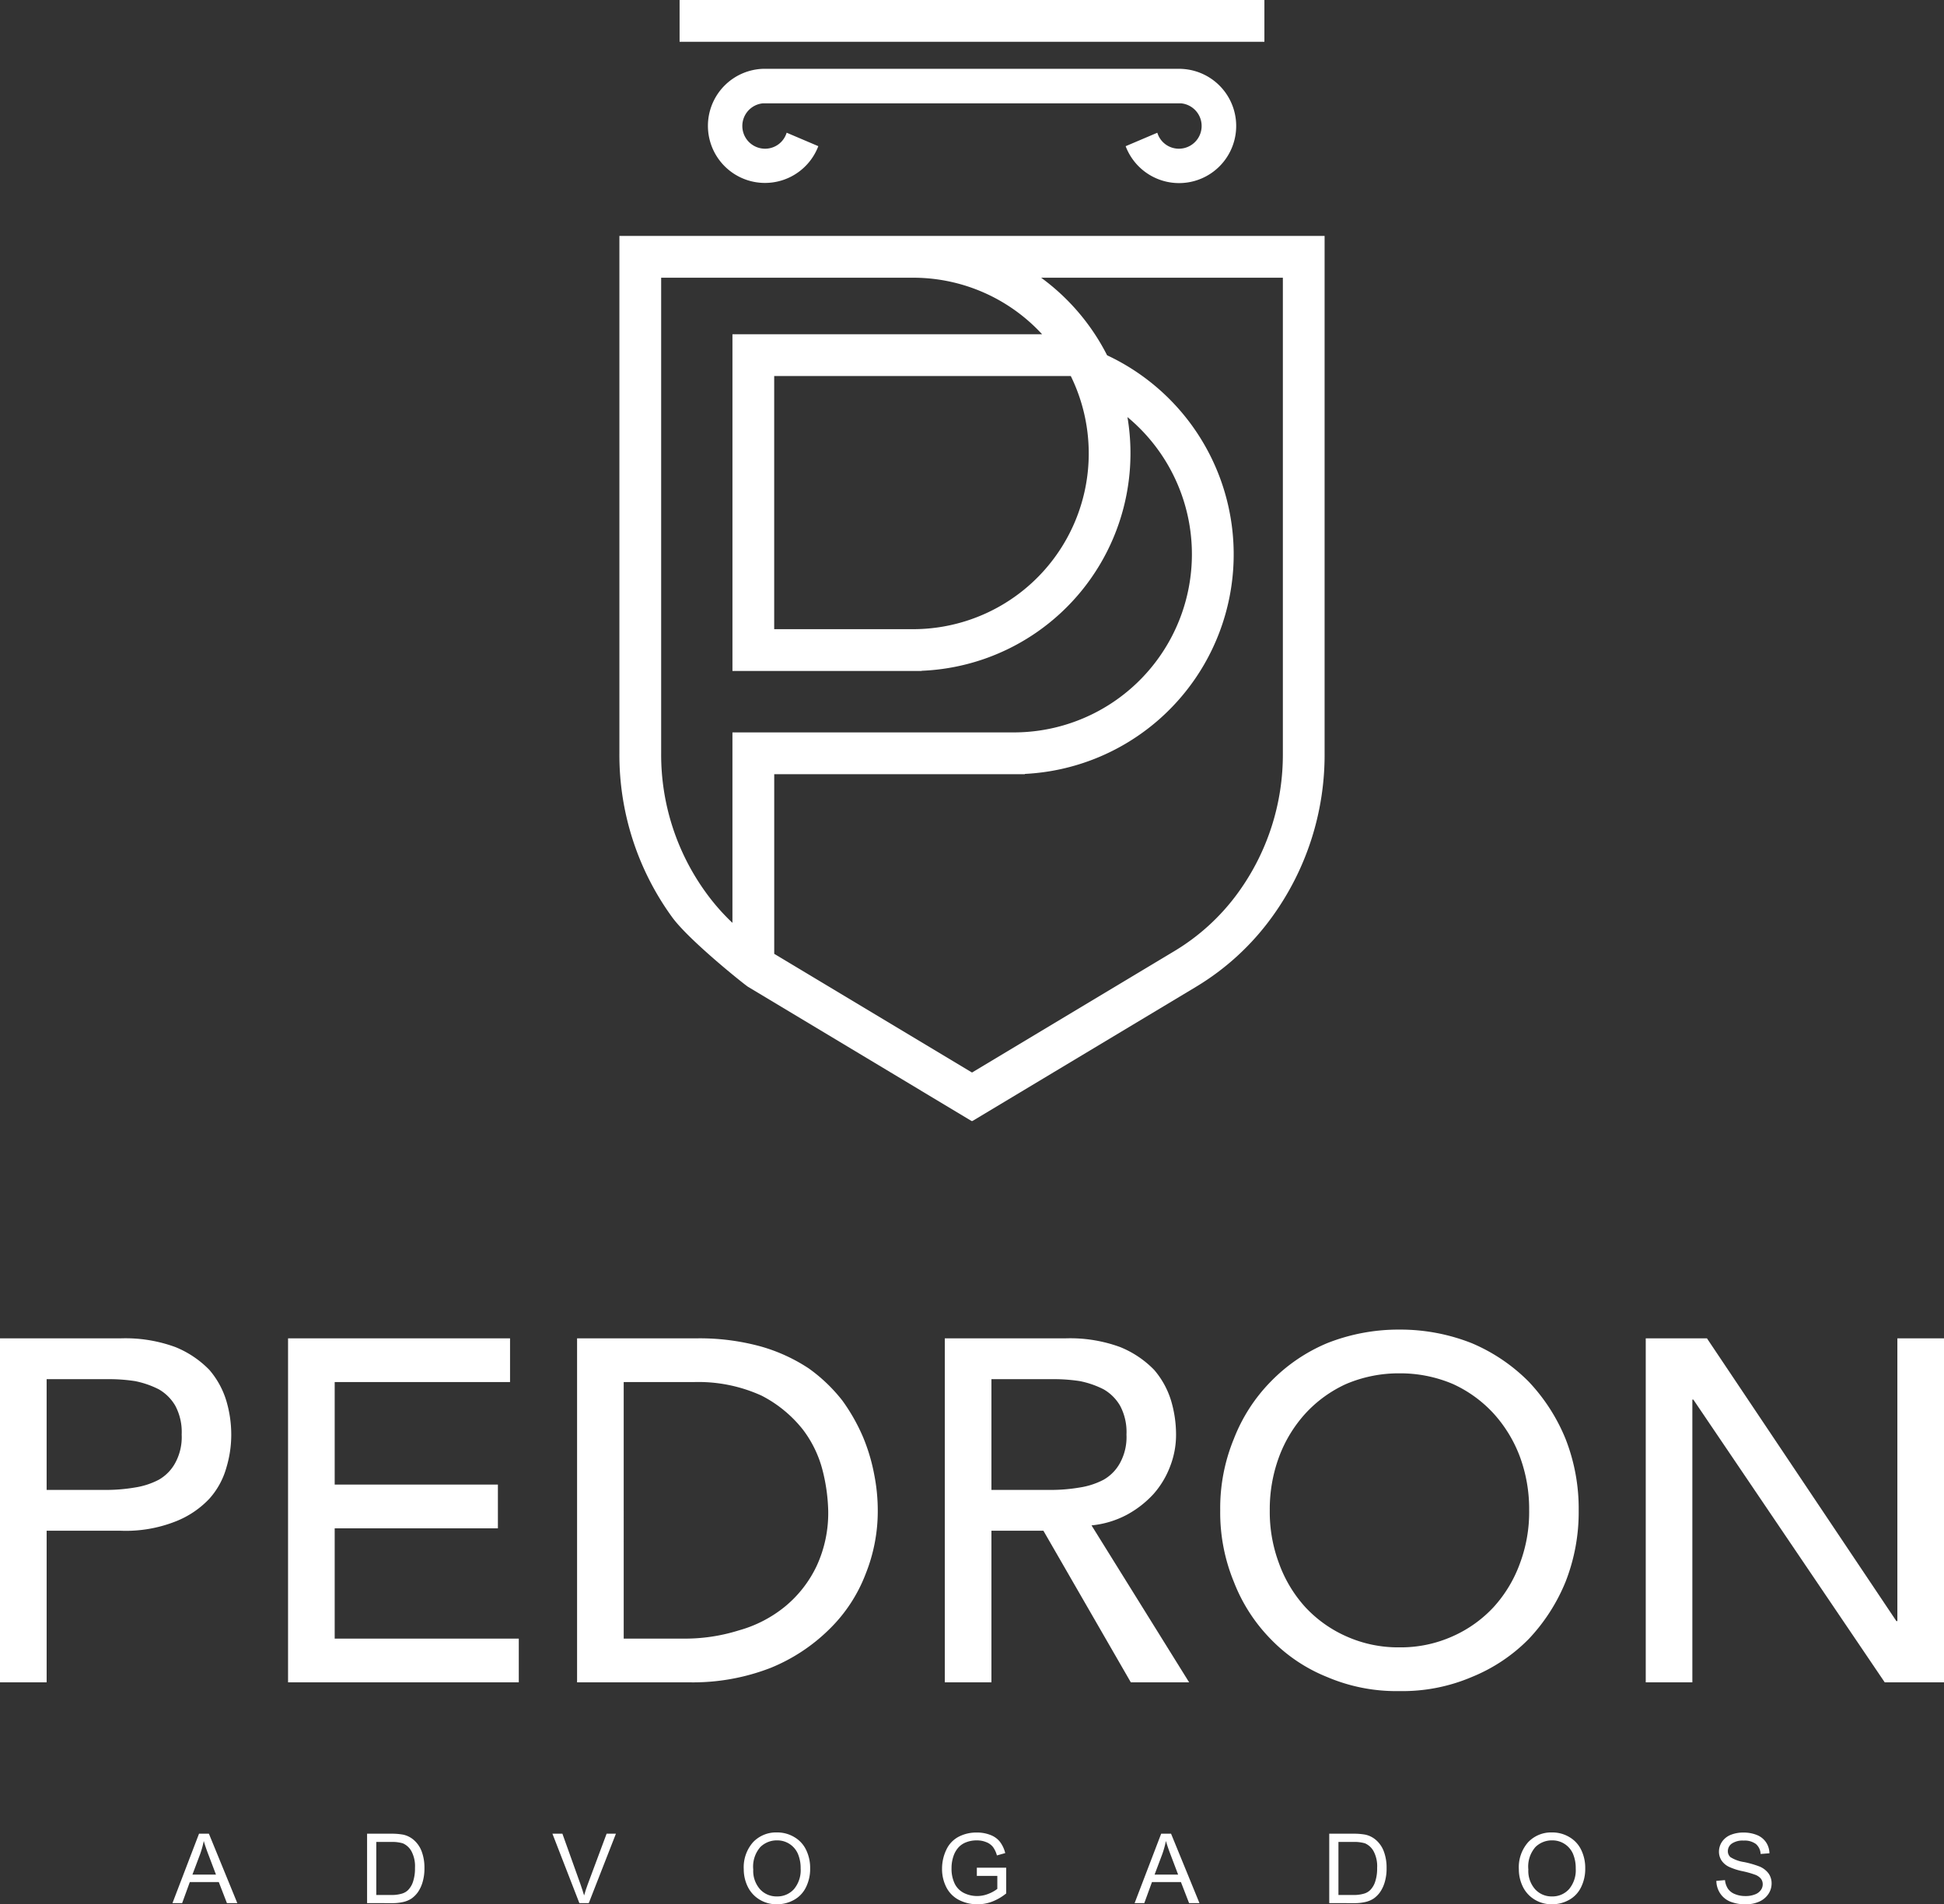
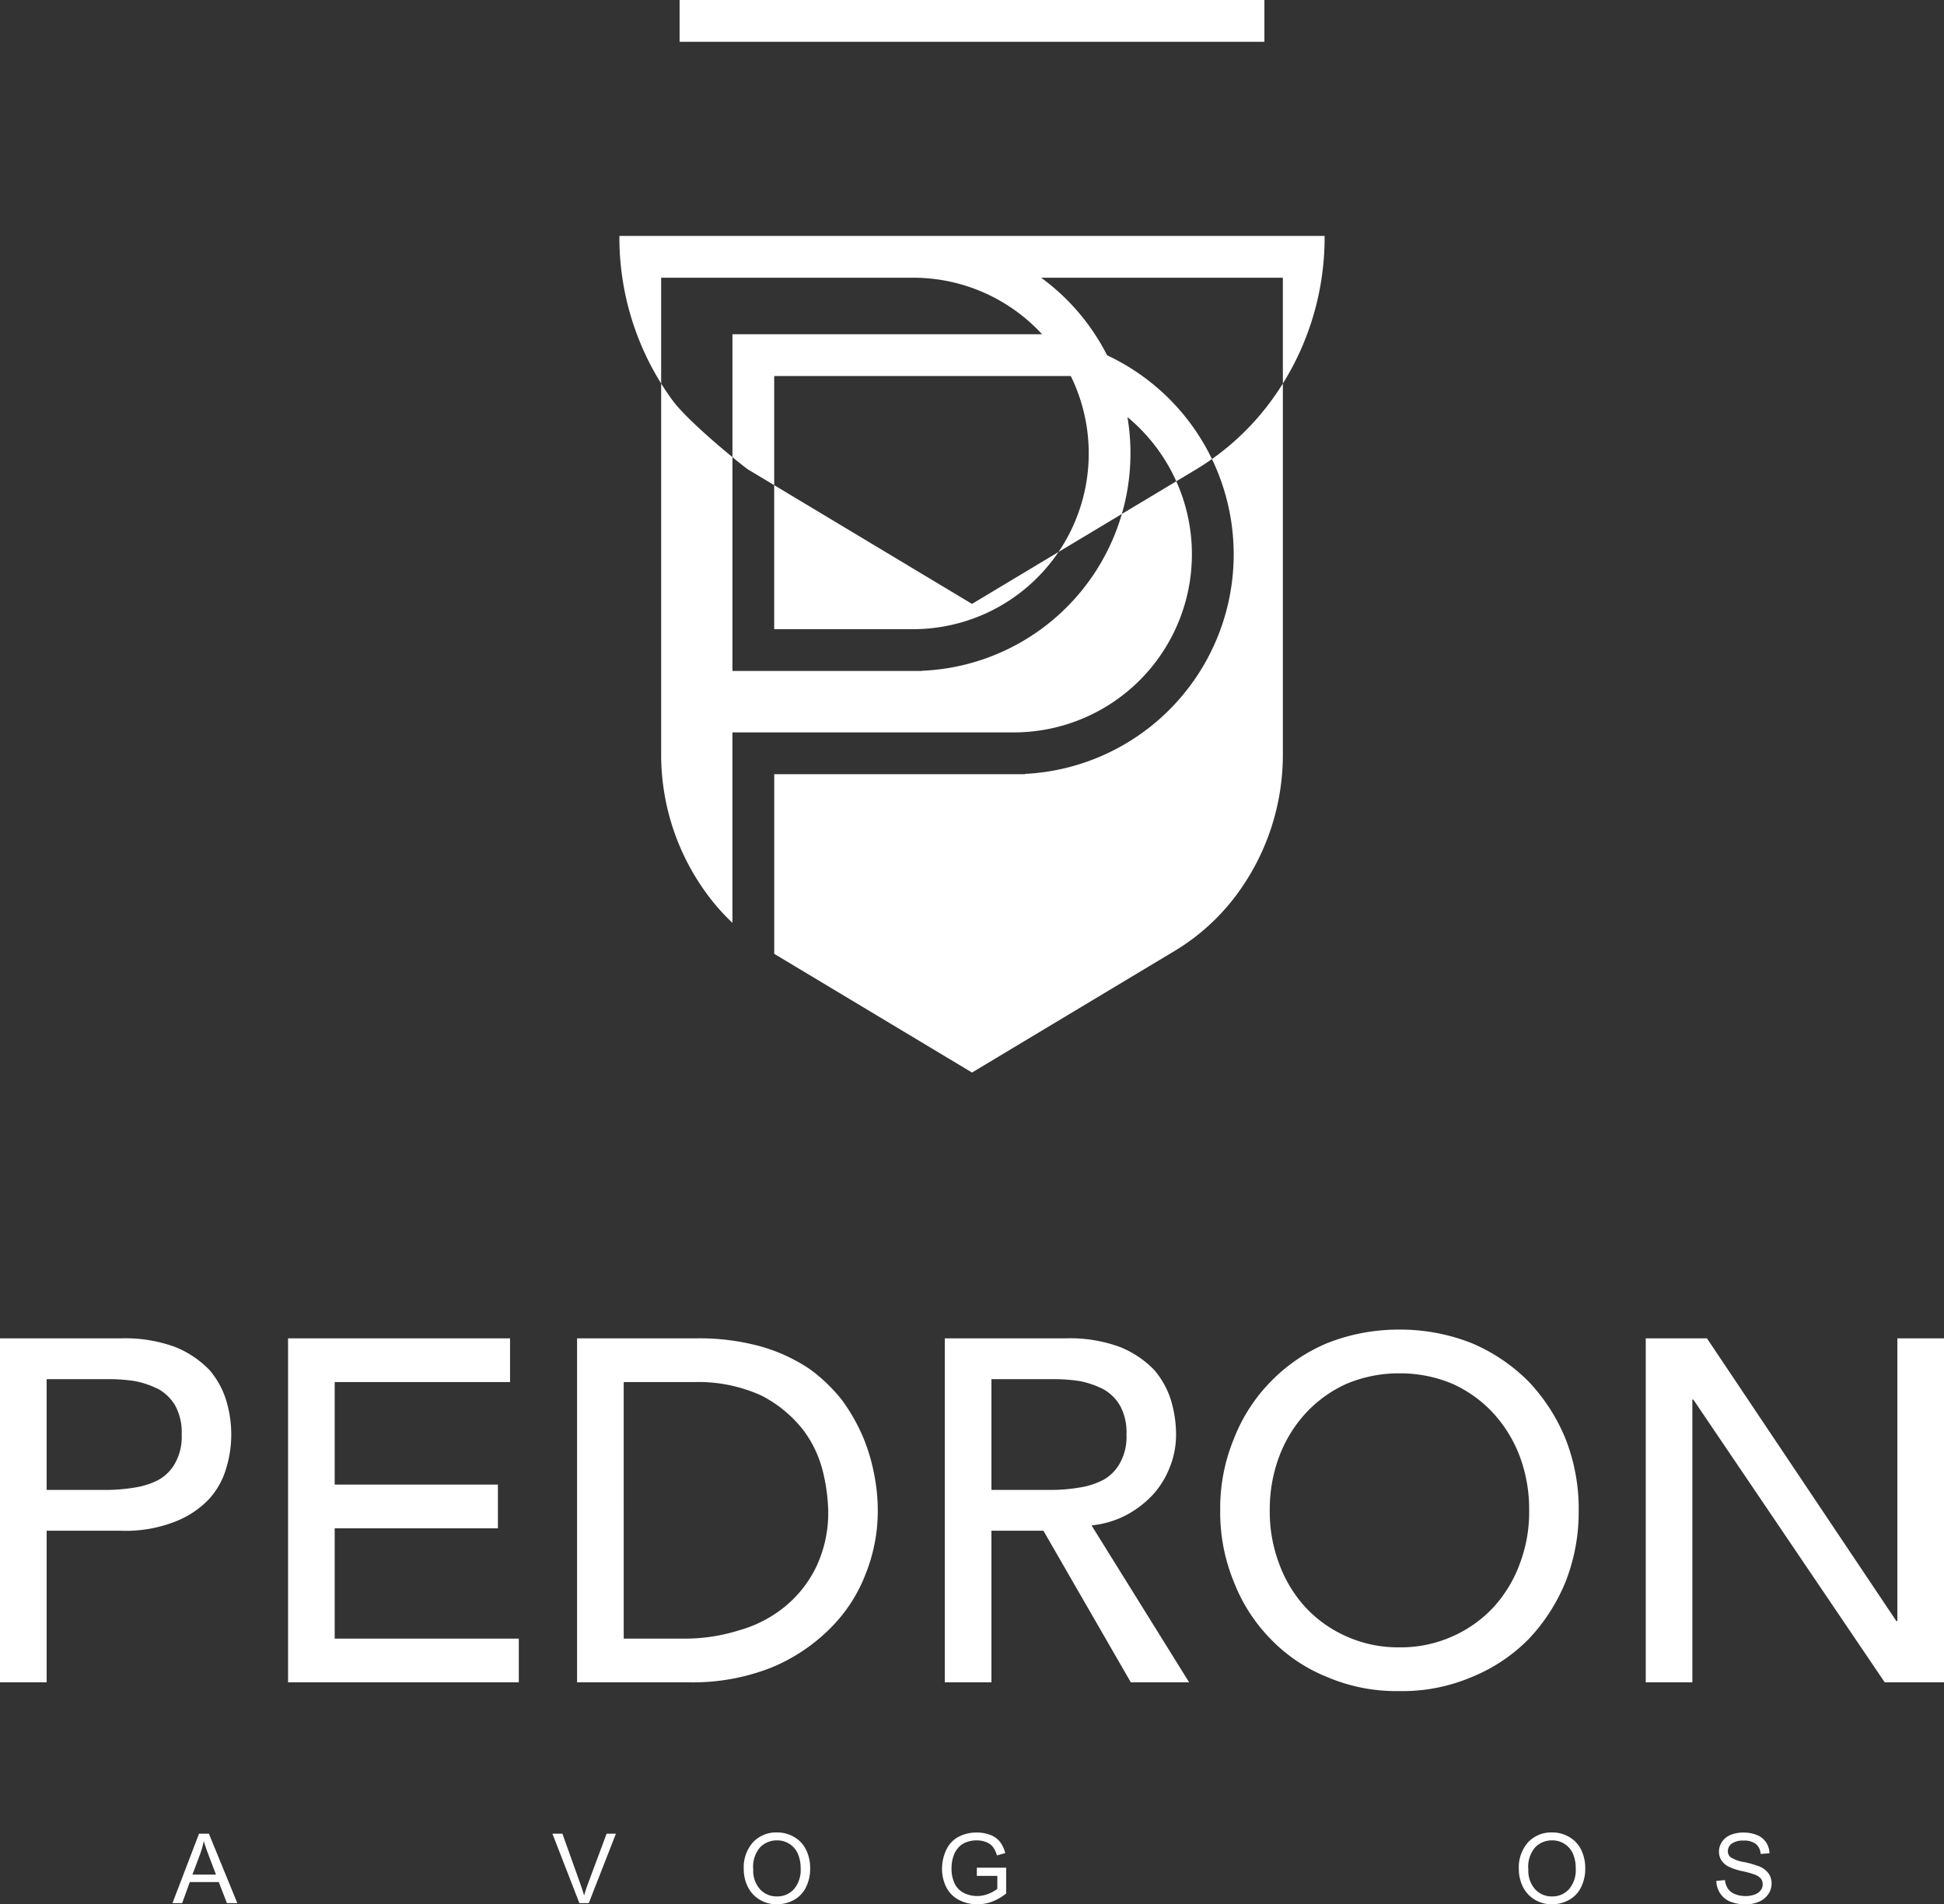
<svg xmlns="http://www.w3.org/2000/svg" width="260" height="254.63" viewBox="0 0 260 254.63">
  <rect x="0" y="0" width="260" height="254.63" fill="#333333" stroke="none" />
  <g data-name="Grupo 64">
    <g data-name="Grupo 61">
-       <path data-name="Caminho 26" d="M82.841 31.549h94.318v69.178a36.912 36.912 0 01-7.051 21.913 34.4 34.4 0 01-10.163 9.321l-29.917 17.95-.028-.045-.027.045-29.919-17.955c-.447-.269-7.929-6.237-10.166-9.325a36.909 36.909 0 01-7.047-21.909zm56.406 5.586a29.239 29.239 0 018.822 10.372 29.393 29.393 0 01-11 55.977v.036h-33.52v24.02l26.454 15.873 27.072-16.243a28.807 28.807 0 008.509-7.8 31.4 31.4 0 005.992-18.64V37.135zm-17.134 0H88.427v63.591a31.391 31.391 0 005.992 18.636 28.709 28.709 0 003.541 4.037V97.933h37.63a23.822 23.822 0 0015.2-42.164 29.109 29.109 0 01-27.529 33.925v.023h-25.3V44.694h41.414a23.434 23.434 0 00-17.262-7.559zm21.1 13.145h-39.668v33.85h18.567a23.5 23.5 0 0021.1-33.85z" fill="#fff" fill-rule="evenodd" />
+       <path data-name="Caminho 26" d="M82.841 31.549h94.318a36.912 36.912 0 01-7.051 21.913 34.4 34.4 0 01-10.163 9.321l-29.917 17.95-.028-.045-.027.045-29.919-17.955c-.447-.269-7.929-6.237-10.166-9.325a36.909 36.909 0 01-7.047-21.909zm56.406 5.586a29.239 29.239 0 018.822 10.372 29.393 29.393 0 01-11 55.977v.036h-33.52v24.02l26.454 15.873 27.072-16.243a28.807 28.807 0 008.509-7.8 31.4 31.4 0 005.992-18.64V37.135zm-17.134 0H88.427v63.591a31.391 31.391 0 005.992 18.636 28.709 28.709 0 003.541 4.037V97.933h37.63a23.822 23.822 0 0015.2-42.164 29.109 29.109 0 01-27.529 33.925v.023h-25.3V44.694h41.414a23.434 23.434 0 00-17.262-7.559zm21.1 13.145h-39.668v33.85h18.567a23.5 23.5 0 0021.1-33.85z" fill="#fff" fill-rule="evenodd" />
    </g>
    <g data-name="Grupo 62">
-       <path data-name="Caminho 27" d="M157.932 9.206a7.64 7.64 0 11-7.382 10.343l4.235-1.8a3.011 3.011 0 002.887 2.135 3.04 3.04 0 00.259-6.069h-55.867a3.04 3.04 0 00.259 6.069 3.011 3.011 0 002.888-2.14l4.235 1.8a7.632 7.632 0 11-7.382-10.343h55.868z" fill="#fff" fill-rule="evenodd" />
-     </g>
+       </g>
    <g data-name="Grupo 63">
      <path data-name="Retângulo 30" fill="#fff" d="M90.892 0h78.215v5.587H90.892z" />
    </g>
  </g>
  <g data-name="Grupo 82">
    <g data-name="Grupo 74">
      <g data-name="Grupo 65">
        <path data-name="Caminho 28" d="M23.066 254.474l3.552-9.281h1.322l3.8 9.282h-1.389l-1.089-2.814h-3.876l-1.024 2.813zm2.67-3.811h3.15l-.972-2.567c-.3-.778-.519-1.426-.661-1.932a12.472 12.472 0 01-.493 1.776z" fill="#fff" />
      </g>
      <g data-name="Grupo 66">
-         <path data-name="Caminho 29" d="M49.096 254.474v-9.281h3.2a8.565 8.565 0 011.646.13 3.2 3.2 0 011.361.674 3.753 3.753 0 011.1 1.582 6.139 6.139 0 01.363 2.2 6.353 6.353 0 01-.246 1.88 4.655 4.655 0 01-.631 1.354 3.7 3.7 0 01-.843.843 3.36 3.36 0 01-1.115.467 6.344 6.344 0 01-1.491.156zm1.231-1.089h1.984a4.685 4.685 0 001.439-.181 1.924 1.924 0 00.83-.48 2.831 2.831 0 00.676-1.166 5.573 5.573 0 00.246-1.789 4.272 4.272 0 00-.48-2.243 2.407 2.407 0 00-1.154-1.05 5.179 5.179 0 00-1.594-.181h-1.947z" fill="#fff" />
-       </g>
+         </g>
      <g data-name="Grupo 67">
        <path data-name="Caminho 30" d="M77.488 254.474l-3.604-9.281h1.335l2.411 6.741c.194.544.35 1.05.493 1.517.143-.506.3-1.011.493-1.517l2.514-6.741h1.245l-3.63 9.281z" fill="#fff" />
      </g>
      <g data-name="Grupo 68">
        <path data-name="Caminho 31" d="M99.473 249.95a5.065 5.065 0 011.24-3.617 4.23 4.23 0 013.2-1.309 4.412 4.412 0 012.32.622 3.936 3.936 0 011.58 1.711 5.492 5.492 0 01.54 2.489 5.5 5.5 0 01-.57 2.528 3.845 3.845 0 01-1.62 1.685 4.614 4.614 0 01-2.243.57 4.332 4.332 0 01-2.347-.635 4.117 4.117 0 01-1.569-1.724 5.294 5.294 0 01-.531-2.32zm1.27.026a3.7 3.7 0 00.907 2.644 2.967 2.967 0 002.256.959 2.97 2.97 0 002.282-.975 3.931 3.931 0 00.894-2.761 4.877 4.877 0 00-.376-1.983 3.012 3.012 0 00-1.128-1.309 3.009 3.009 0 00-1.646-.467 3.133 3.133 0 00-2.243.894 3.969 3.969 0 00-.946 2.998z" fill="#fff" />
      </g>
      <g data-name="Grupo 69">
        <path data-name="Caminho 32" d="M130.647 250.831v-1.089h3.928v3.435a6.876 6.876 0 01-1.867 1.09 5.415 5.415 0 01-1.97.363 5.336 5.336 0 01-2.489-.583 3.879 3.879 0 01-1.685-1.7 5.343 5.343 0 01-.57-2.463 5.834 5.834 0 01.57-2.541 3.735 3.735 0 011.633-1.736 5.1 5.1 0 012.45-.57 4.811 4.811 0 011.815.324 2.944 2.944 0 011.27.907 4.125 4.125 0 01.713 1.517l-1.112.312a3.441 3.441 0 00-.519-1.115 2.091 2.091 0 00-.881-.649 3.191 3.191 0 00-1.283-.246 3.774 3.774 0 00-1.452.259 2.662 2.662 0 00-1 .674 3.259 3.259 0 00-.583.92 4.883 4.883 0 00-.352 1.867 4.548 4.548 0 00.428 2.074 2.754 2.754 0 001.242 1.245 3.973 3.973 0 001.737.4 4.063 4.063 0 001.563-.309 4.614 4.614 0 001.154-.648v-1.738z" fill="#fff" />
      </g>
      <g data-name="Grupo 70">
-         <path data-name="Caminho 33" d="M151.749 254.474l3.552-9.281h1.322l3.8 9.282h-1.389l-1.089-2.814h-3.876l-1.024 2.813zm2.67-3.811h3.15l-.972-2.567c-.3-.778-.519-1.426-.661-1.932a12.472 12.472 0 01-.493 1.776z" fill="#fff" />
-       </g>
+         </g>
      <g data-name="Grupo 71">
-         <path data-name="Caminho 34" d="M177.779 254.474v-9.281h3.2a8.565 8.565 0 011.646.13 3.2 3.2 0 011.361.674 3.753 3.753 0 011.1 1.582 6.139 6.139 0 01.363 2.2 6.353 6.353 0 01-.246 1.88 4.655 4.655 0 01-.631 1.354 3.7 3.7 0 01-.843.843 3.36 3.36 0 01-1.115.467 6.344 6.344 0 01-1.491.156zm1.231-1.089h1.984a4.685 4.685 0 001.439-.181 1.924 1.924 0 00.83-.48 2.831 2.831 0 00.676-1.166 5.573 5.573 0 00.246-1.789 4.272 4.272 0 00-.48-2.243 2.407 2.407 0 00-1.154-1.05 5.179 5.179 0 00-1.594-.181h-1.947z" fill="#fff" />
-       </g>
+         </g>
      <g data-name="Grupo 72">
        <path data-name="Caminho 35" d="M203.137 249.95a5.065 5.065 0 011.24-3.617 4.23 4.23 0 013.2-1.309 4.412 4.412 0 012.32.622 3.936 3.936 0 011.58 1.711 5.492 5.492 0 01.54 2.489 5.5 5.5 0 01-.57 2.528 3.845 3.845 0 01-1.62 1.685 4.614 4.614 0 01-2.243.57 4.332 4.332 0 01-2.347-.635 4.117 4.117 0 01-1.569-1.724 5.294 5.294 0 01-.531-2.32zm1.27.026a3.7 3.7 0 00.907 2.644 2.967 2.967 0 002.256.959 2.97 2.97 0 002.282-.975 3.931 3.931 0 00.894-2.761 4.877 4.877 0 00-.376-1.983 3.012 3.012 0 00-1.128-1.309 3.009 3.009 0 00-1.646-.467 3.133 3.133 0 00-2.243.894 3.969 3.969 0 00-.946 2.998z" fill="#fff" />
      </g>
      <g data-name="Grupo 73">
        <path data-name="Caminho 36" d="M229.554 251.497l1.154-.1a2.58 2.58 0 00.389 1.141 2.015 2.015 0 00.933.726 3.541 3.541 0 001.424.264 3.27 3.27 0 001.231-.207 1.671 1.671 0 00.8-.57 1.285 1.285 0 00.269-.792 1.2 1.2 0 00-.25-.762 1.829 1.829 0 00-.843-.544 12.141 12.141 0 00-1.646-.456 8.353 8.353 0 01-1.789-.583 2.545 2.545 0 01-1-.869 2.176 2.176 0 01-.324-1.154 2.393 2.393 0 01.4-1.309 2.569 2.569 0 011.167-.933 4.452 4.452 0 011.7-.311 4.738 4.738 0 011.828.337 2.653 2.653 0 011.206.972 2.716 2.716 0 01.451 1.464l-1.18.091a1.851 1.851 0 00-.635-1.335 2.515 2.515 0 00-1.62-.454 2.584 2.584 0 00-1.62.415 1.223 1.223 0 00-.506.985 1.04 1.04 0 00.35.817 4.794 4.794 0 001.854.661 13.248 13.248 0 012.061.6 2.893 2.893 0 011.196.942 2.3 2.3 0 01.389 1.322 2.535 2.535 0 01-.428 1.4 2.867 2.867 0 01-1.218 1.012 4.2 4.2 0 01-1.789.363 5.326 5.326 0 01-2.113-.363 2.945 2.945 0 01-1.335-1.1 3.1 3.1 0 01-.506-1.67z" fill="#fff" />
      </g>
    </g>
    <g data-name="Grupo 81">
      <g data-name="Grupo 75">
        <path data-name="Caminho 37" d="M0 178.955h16.179a19.384 19.384 0 017.275 1.167 13.288 13.288 0 014.548 3.053 11.4 11.4 0 012.277 4.161 15.917 15.917 0 01.65 4.483 15.164 15.164 0 01-.65 4.418 10.449 10.449 0 01-2.274 4.158 12.433 12.433 0 01-4.548 3.053 18.085 18.085 0 01-7.278 1.234h-9.94v20.27H0zm6.237 20.267h8.186a22.945 22.945 0 003.638-.325 10.188 10.188 0 003.183-1.039 5.734 5.734 0 002.209-2.274 7.2 7.2 0 00.845-3.768 7.449 7.449 0 00-.845-3.833 6 6 0 00-2.209-2.209 12.284 12.284 0 00-3.183-1.1 22.847 22.847 0 00-3.638-.26H6.237z" fill="#fff" />
      </g>
      <g data-name="Grupo 76">
        <path data-name="Caminho 38" d="M38.526 178.955h29.69v5.847H44.763v13.708h21.829v5.847H44.763v14.748h24.623v5.847h-30.86z" fill="#fff" />
      </g>
      <g data-name="Grupo 77">
        <path data-name="Caminho 39" d="M77.181 178.955h16.047a30.872 30.872 0 018.576 1.1 22.948 22.948 0 016.367 2.924 21.7 21.7 0 014.483 4.288 25.144 25.144 0 012.794 4.938 24.948 24.948 0 011.494 5.067 24.7 24.7 0 01.455 4.678 22.525 22.525 0 01-1.624 8.511 20.591 20.591 0 01-4.81 7.345 24.05 24.05 0 01-7.861 5.2 28.687 28.687 0 01-10.914 1.946H77.181zm6.237 40.15h7.861a24.049 24.049 0 007.536-1.1 16.9 16.9 0 006.172-3.183 15.771 15.771 0 004.222-5.4 16.869 16.869 0 001.559-7.471 24.068 24.068 0 00-.715-5.2 15.242 15.242 0 00-2.664-5.587 16.872 16.872 0 00-5.521-4.542 20.384 20.384 0 00-9.1-1.819h-9.351z" fill="#fff" />
      </g>
      <g data-name="Grupo 78">
        <path data-name="Caminho 40" d="M126.362 178.955h16.179a19.384 19.384 0 017.275 1.167 13.288 13.288 0 014.548 3.053 11.4 11.4 0 012.277 4.161 15.917 15.917 0 01.65 4.483 11.6 11.6 0 01-.78 4.223 11.933 11.933 0 01-2.209 3.7 13.616 13.616 0 01-3.573 2.794 12.63 12.63 0 01-4.743 1.429l13.055 20.987h-7.8l-11.69-20.27h-6.952v20.27h-6.237zm6.237 20.267h8.186a22.945 22.945 0 003.638-.325 10.188 10.188 0 003.183-1.039 5.734 5.734 0 002.209-2.274 7.2 7.2 0 00.845-3.768 7.449 7.449 0 00-.845-3.833 6 6 0 00-2.209-2.209 12.284 12.284 0 00-3.183-1.1 22.847 22.847 0 00-3.638-.26h-8.186z" fill="#fff" />
      </g>
      <g data-name="Grupo 79">
        <path data-name="Caminho 41" d="M187.171 226.122a23.617 23.617 0 01-9.684-1.884 21.715 21.715 0 01-7.536-5.067 22.557 22.557 0 01-4.934-7.667 24.288 24.288 0 01-1.819-9.547 24.288 24.288 0 011.819-9.55 22.557 22.557 0 014.938-7.666 22.807 22.807 0 017.532-5.136 25.937 25.937 0 019.68-1.819 25.937 25.937 0 019.68 1.819 23.782 23.782 0 017.6 5.132 24.686 24.686 0 014.94 7.667 25.482 25.482 0 011.754 9.55 25.482 25.482 0 01-1.754 9.55 24.686 24.686 0 01-4.938 7.666 22.607 22.607 0 01-7.6 5.067 23.617 23.617 0 01-9.678 1.885zm0-5.847a16.94 16.94 0 007.146-1.494 16.708 16.708 0 005.457-3.9 17.545 17.545 0 003.513-5.846 19.56 19.56 0 001.23-7.078 20.164 20.164 0 00-1.23-7.149 17.91 17.91 0 00-3.508-5.782 16.875 16.875 0 00-5.457-3.963 17.981 17.981 0 00-7.146-1.429 17.981 17.981 0 00-7.146 1.429 16.875 16.875 0 00-5.457 3.963 17.91 17.91 0 00-3.508 5.782 20.164 20.164 0 00-1.24 7.149 19.56 19.56 0 001.234 7.081 17.545 17.545 0 003.508 5.847 16.708 16.708 0 005.457 3.9 16.94 16.94 0 007.147 1.49z" fill="#fff" />
      </g>
      <g data-name="Grupo 80">
        <path data-name="Caminho 42" d="M220.11 178.955h8.186l25.337 37.811h.13v-37.811H260v46h-7.926l-25.6-37.811h-.13v37.808h-6.234z" fill="#fff" />
      </g>
    </g>
  </g>
</svg>